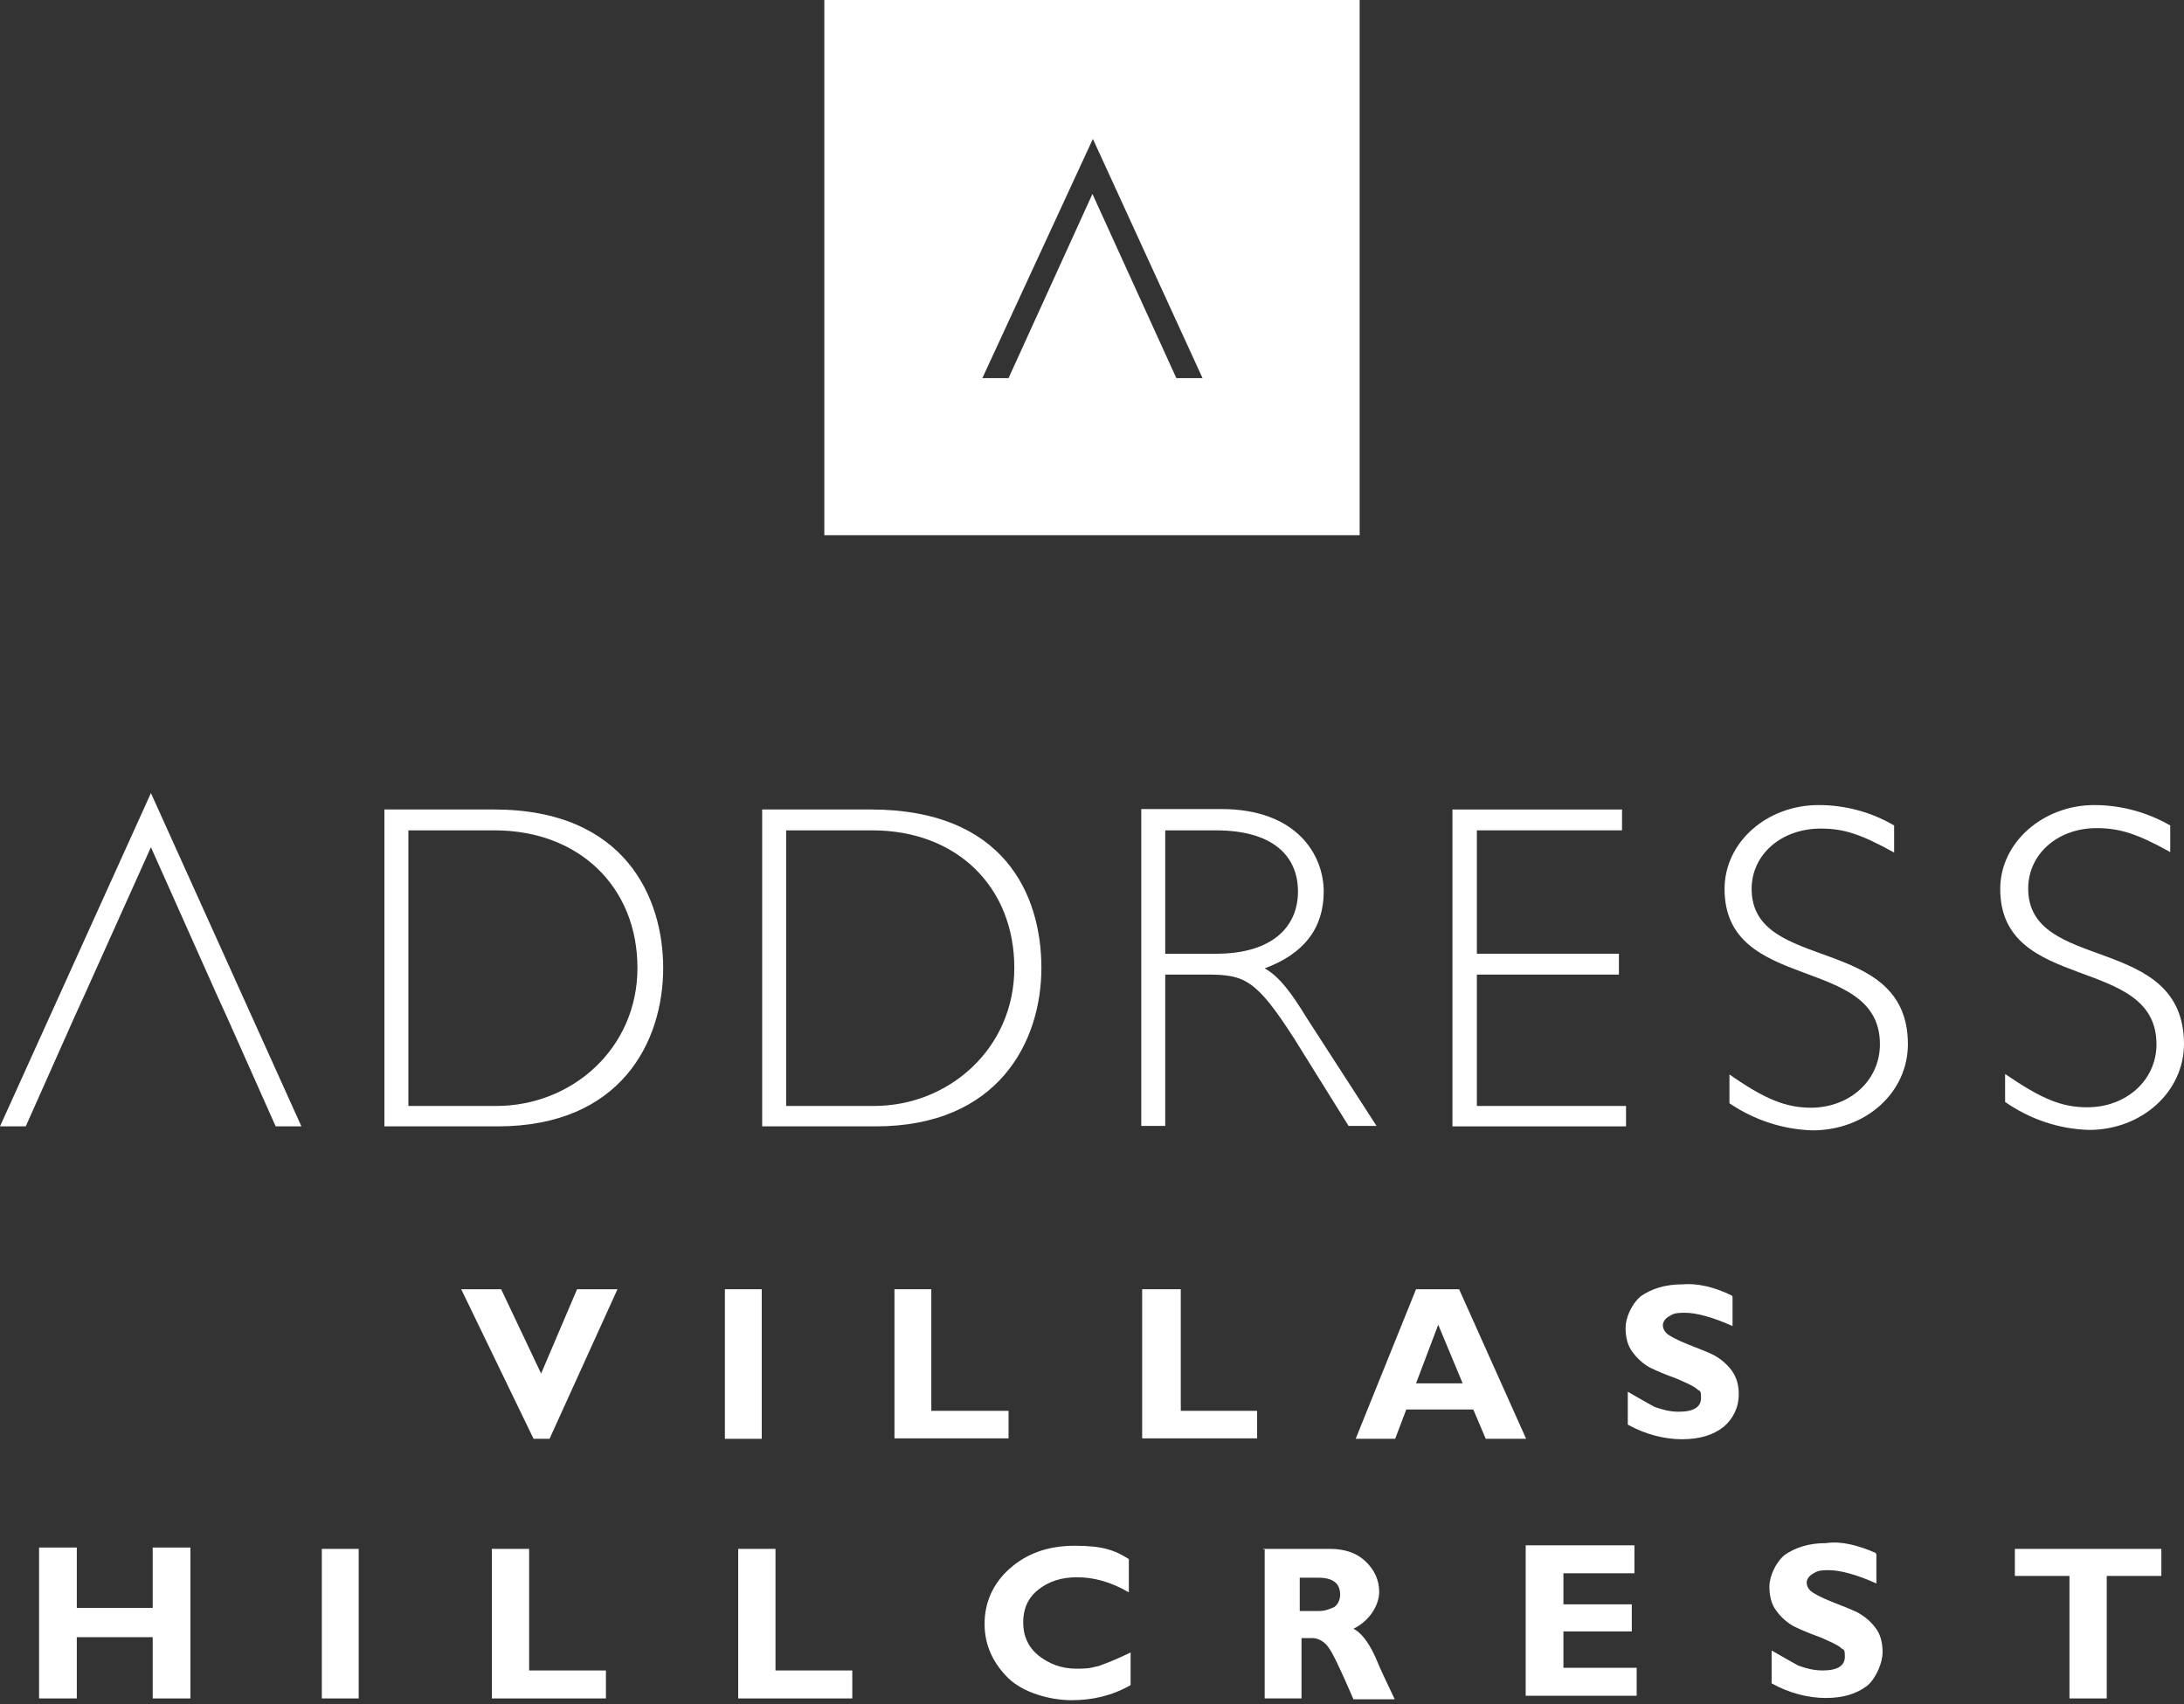
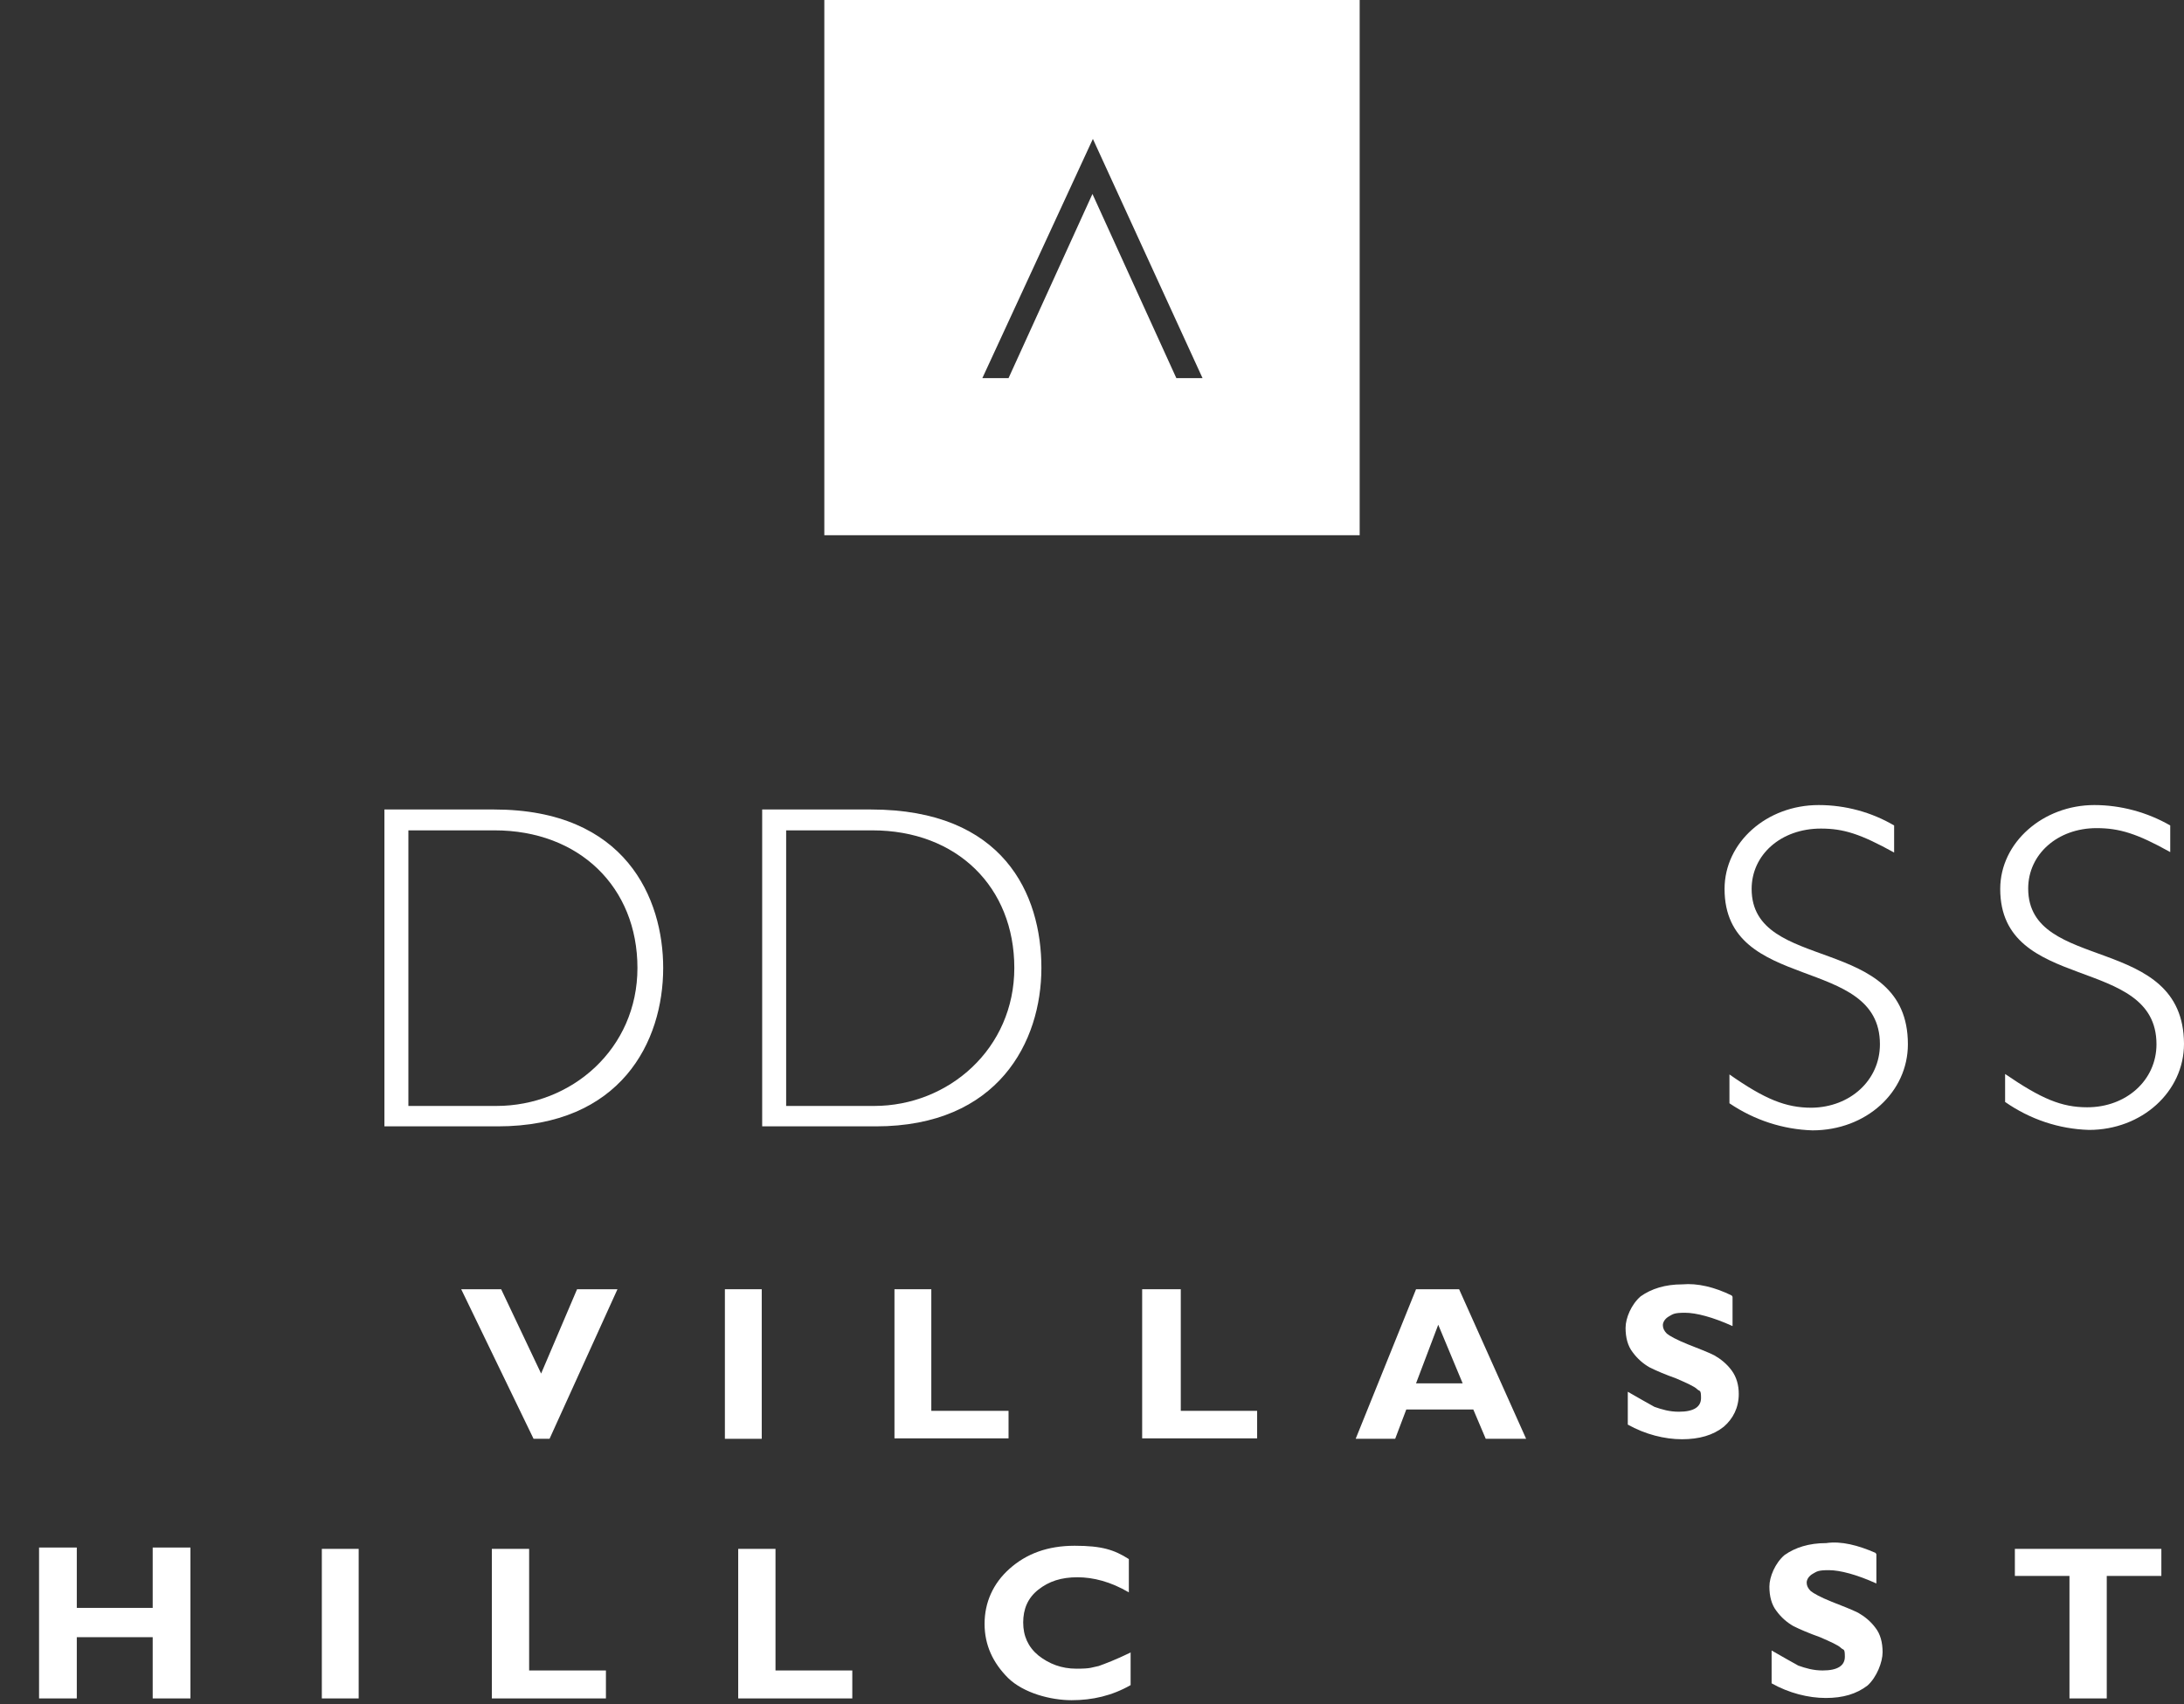
<svg xmlns="http://www.w3.org/2000/svg" width="492" height="384" viewBox="0 0 492 384" fill="none">
  <rect x="0" y="0" width="492" height="384" fill="#333333" stroke="none" />
  <g clip-path="url(#clip0_1226_7)">
    <path d="M185.7 0V120.6H306.3V0H185.7ZM265 85.2L246.1 43.7L227.2 85.2H221.3L246.2 31.3L270.9 85.2H265.1H265Z" fill="white" />
    <path d="M42.9 348.7V382.7H34.4V368.9H17.3V382.7H8.8V348.7H17.3V362.3H34.4V348.7H42.9Z" fill="white" />
    <path d="M80.8 349H72.5V382.7H80.8V349Z" fill="white" />
    <path d="M136.5 376.4V382.7H110.8V349H119.2V376.4H136.5Z" fill="white" />
    <path d="M192 376.4V382.7H166.3V349H174.7V376.4H192Z" fill="white" />
-     <path d="M284.5 349H299.6C302.9 349 305.6 349.9 307.6 351.8C309.6 353.7 310.7 356 310.7 358.7C310.7 361.4 308.8 365.1 304.9 367C306.5 367.8 308.2 369.8 309.8 373.3C311.2 376.7 312.8 379.9 314.2 382.9H304.9C304.4 381.8 303.5 379.6 302.1 376.6C300.7 373.5 299.6 371.4 298.7 370.5C297.8 369.6 296.7 369.1 295.6 369.1H293.2V382.7H284.9V349.1H284.6V348.9L284.5 349ZM292.8 355.3V363H297.2C298.6 363 299.7 362.5 300.6 362.1C301.4 361.5 301.9 360.5 301.9 359.3C301.9 356.8 300.3 355.5 297 355.5H292.8V355.3Z" fill="white" />
-     <path d="M343.7 348.2V382.1H368.7V375.8H352.2V367.6H367.6V361.5H352.2V354.5H368.2V348.2H343.7Z" fill="white" />
    <path d="M486.899 349V355.1H474.599V382.7H466.199V355.1H453.899V349H486.899Z" fill="white" />
    <path d="M254.7 372.3V379.7C250.5 382.1 246.1 383.1 241.4 383.1C236.7 383.1 230.6 381.5 227.1 378.1C223.7 374.7 221.8 370.7 221.8 365.9C221.8 361.1 223.7 356.8 227.4 353.5C231.2 350.1 236 348.3 242.1 348.3C248.2 348.3 251 349.2 254.3 351.3V358.8C250.2 356.4 246.3 355.4 242.7 355.4C239.1 355.4 236.3 356.3 233.9 358.2C231.5 360.1 230.5 362.6 230.5 365.6C230.5 368.6 231.6 371.1 233.9 373C236.3 374.9 239.1 376 242.5 376C245.9 376 245.9 375.7 247.5 375.4C248.9 374.9 251.3 374 254.6 372.4" fill="white" />
    <path d="M422.7 350.2V356.8C418.3 354.8 414.5 353.8 412 353.8C409.5 353.8 409.3 354.1 408.4 354.6C407.5 355.1 407 355.9 407 356.6C407 357.3 407.3 357.9 407.9 358.5C408.5 359 410.1 359.9 412.6 360.9C415.1 361.9 417 362.6 418.6 363.4C420 364.2 421.4 365.3 422.5 366.8C423.6 368.2 424.1 370.1 424.1 372.3C424.1 374.5 422.8 377.9 420.7 379.8C418.2 381.7 415.2 382.6 411.3 382.6C407.4 382.6 403 381.5 399.1 379.3V371.9C401.5 373.3 403.5 374.4 405.1 375.3C406.8 375.9 408.5 376.4 410.6 376.4C414 376.4 415.6 375.3 415.6 373.3C415.6 371.3 415.3 371.9 414.7 371.3C414.1 370.7 412.3 369.9 410 368.9C407.5 368 405.6 367.2 404 366.4C402.6 365.6 401.3 364.5 400.2 363C399.1 361.6 398.6 359.7 398.6 357.5C398.6 355.3 399.9 352.2 402 350.4C404.4 348.7 407.5 347.7 411.4 347.7C414.8 347.2 418.6 348.2 422.5 349.9" fill="white" />
    <path d="M171.6 290.5H163.3V324.2H171.6V290.5Z" fill="white" />
    <path d="M227.2 317.9V324.1H201.5V290.5H209.8V317.9H227.2Z" fill="white" />
    <path d="M283.2 317.9V324.1H257.3V290.5H266V317.9H283.2Z" fill="white" />
    <path d="M328.699 290.5L343.799 324.2H334.699L331.899 317.6H316.799L314.299 324.2H305.399L318.999 290.5H328.699ZM329.499 311.7L323.999 298.5L318.999 311.7H329.499Z" fill="white" />
    <path d="M139.099 290.5L123.799 324.2H120.199L103.899 290.5H112.899L121.899 309.5L129.999 290.5H139.099Z" fill="white" />
    <path d="M390.3 292.2V298.8C385.9 296.8 382.1 295.8 379.6 295.8C377.1 295.8 376.9 296.1 376 296.6C375.1 297.1 374.6 297.9 374.6 298.6C374.6 299.3 374.9 299.9 375.5 300.5C376.1 301 377.7 301.9 380.2 302.9C382.7 303.9 384.6 304.6 386.2 305.4C387.6 306.2 389 307.3 390.1 308.8C391.2 310.3 391.7 312.1 391.7 314.1C391.7 317.2 390.4 319.7 388.3 321.5C385.9 323.4 382.8 324.3 378.9 324.3C375 324.3 370.6 323.2 366.7 321V313.6C369.1 315 371.1 316.1 372.7 317C374.4 317.6 376.1 318.1 378.2 318.1C381.6 318.1 383.2 317 383.2 315C383.2 313 382.9 313.6 382.3 313C381.7 312.4 379.9 311.6 377.6 310.6C375.1 309.7 373.2 308.9 371.6 308.1C370.2 307.3 368.9 306.2 367.8 304.7C366.7 303.3 366.2 301.4 366.2 299.2C366.2 297 367.5 293.9 369.6 292.1C372 290.4 375.1 289.4 379 289.4C382.4 289.1 386.2 290 390.1 291.9" fill="white" />
-     <path d="M34 178.7L0 253.8H5.8L16.8 229.1L18.9 224.5L34 190.9L49 224.5L51.1 229.1L62.1 253.8H67.9L35.4 181.8L34 178.7Z" fill="white" />
    <path d="M111.3 182.4H86.6V253.8H112.1C139.9 253.8 149.4 234.7 149.4 218.1C149.4 202.5 141 182.4 111.3 182.4ZM111.8 249.2H92V187.1H111.4C130.5 187.1 143.6 199.9 143.6 218.1C143.6 236.3 128.8 249.2 111.8 249.2Z" fill="white" />
    <path d="M196.2 182.4H171.7V253.8H197.3C224.9 253.8 234.6 234.7 234.6 218.1C234.6 201.5 226.1 182.4 196.2 182.4ZM196.9 249.2H177.1V187.1H196.5C215.6 187.1 228.5 199.9 228.5 218.1C228.5 236.3 213.7 249.2 196.9 249.2Z" fill="white" />
-     <path d="M294.2 229.1C291.1 224 288.2 220 284.9 218.2C293.8 214.9 298.2 209.1 298.2 200.9C298.2 192.7 292.2 182.3 275.1 182.3H257.1V253.7H262.5V219.6H272C280.4 219.6 283 220.7 291.6 234.1L303.8 253.7H310.1L294.2 229.1ZM274 214.9H262.5V187.1H273.9C286.8 187.1 292.4 192.9 292.4 200.9C292.4 208.9 286.5 214.9 274 214.9Z" fill="white" />
-     <path d="M366.3 249.2H332.7V219.6H364.7V214.9H332.7V187.1H365.4V182.4H327.2V253.8H366.3V249.2Z" fill="white" />
    <path d="M408.1 249.6C402.3 249.6 397.6 247.7 389.6 242.1V248.6C395.2 252.4 401.7 254.5 408.3 254.7C420.4 254.7 429.8 246.1 429.8 235.3C429.8 210.3 394.6 219.4 394.6 200.3C394.6 192.6 401.2 186.7 410.2 186.7C415.3 186.7 419.1 187.9 426.7 192.1V186C421.6 183 415.7 181.4 409.7 181.4C398 181.4 388.5 189.8 388.5 200.3C388.5 223.9 423.5 215 423.5 235.3C423.5 243.4 416.8 249.5 408.1 249.6Z" fill="white" />
    <path d="M456.9 200.2C456.9 192.5 463.5 186.6 472.3 186.6C477.4 186.6 481.4 187.8 488.9 192V186C483.7 183 477.7 181.4 471.8 181.4C460.3 181.4 450.6 189.8 450.6 200.3C450.6 223.9 485.8 215 485.8 235.3C485.8 243.4 479 249.5 470.2 249.5C464.4 249.5 459.9 247.6 451.7 242V248.3C457.3 252.2 463.8 254.4 470.6 254.6C482.5 254.6 492 246 492 235.2C491.9 210.2 456.9 219.3 456.9 200.2Z" fill="white" />
  </g>
  <defs>
    <clipPath id="clip0_1226_7">
      <rect width="491.9" height="383.2" fill="white" />
    </clipPath>
  </defs>
</svg>